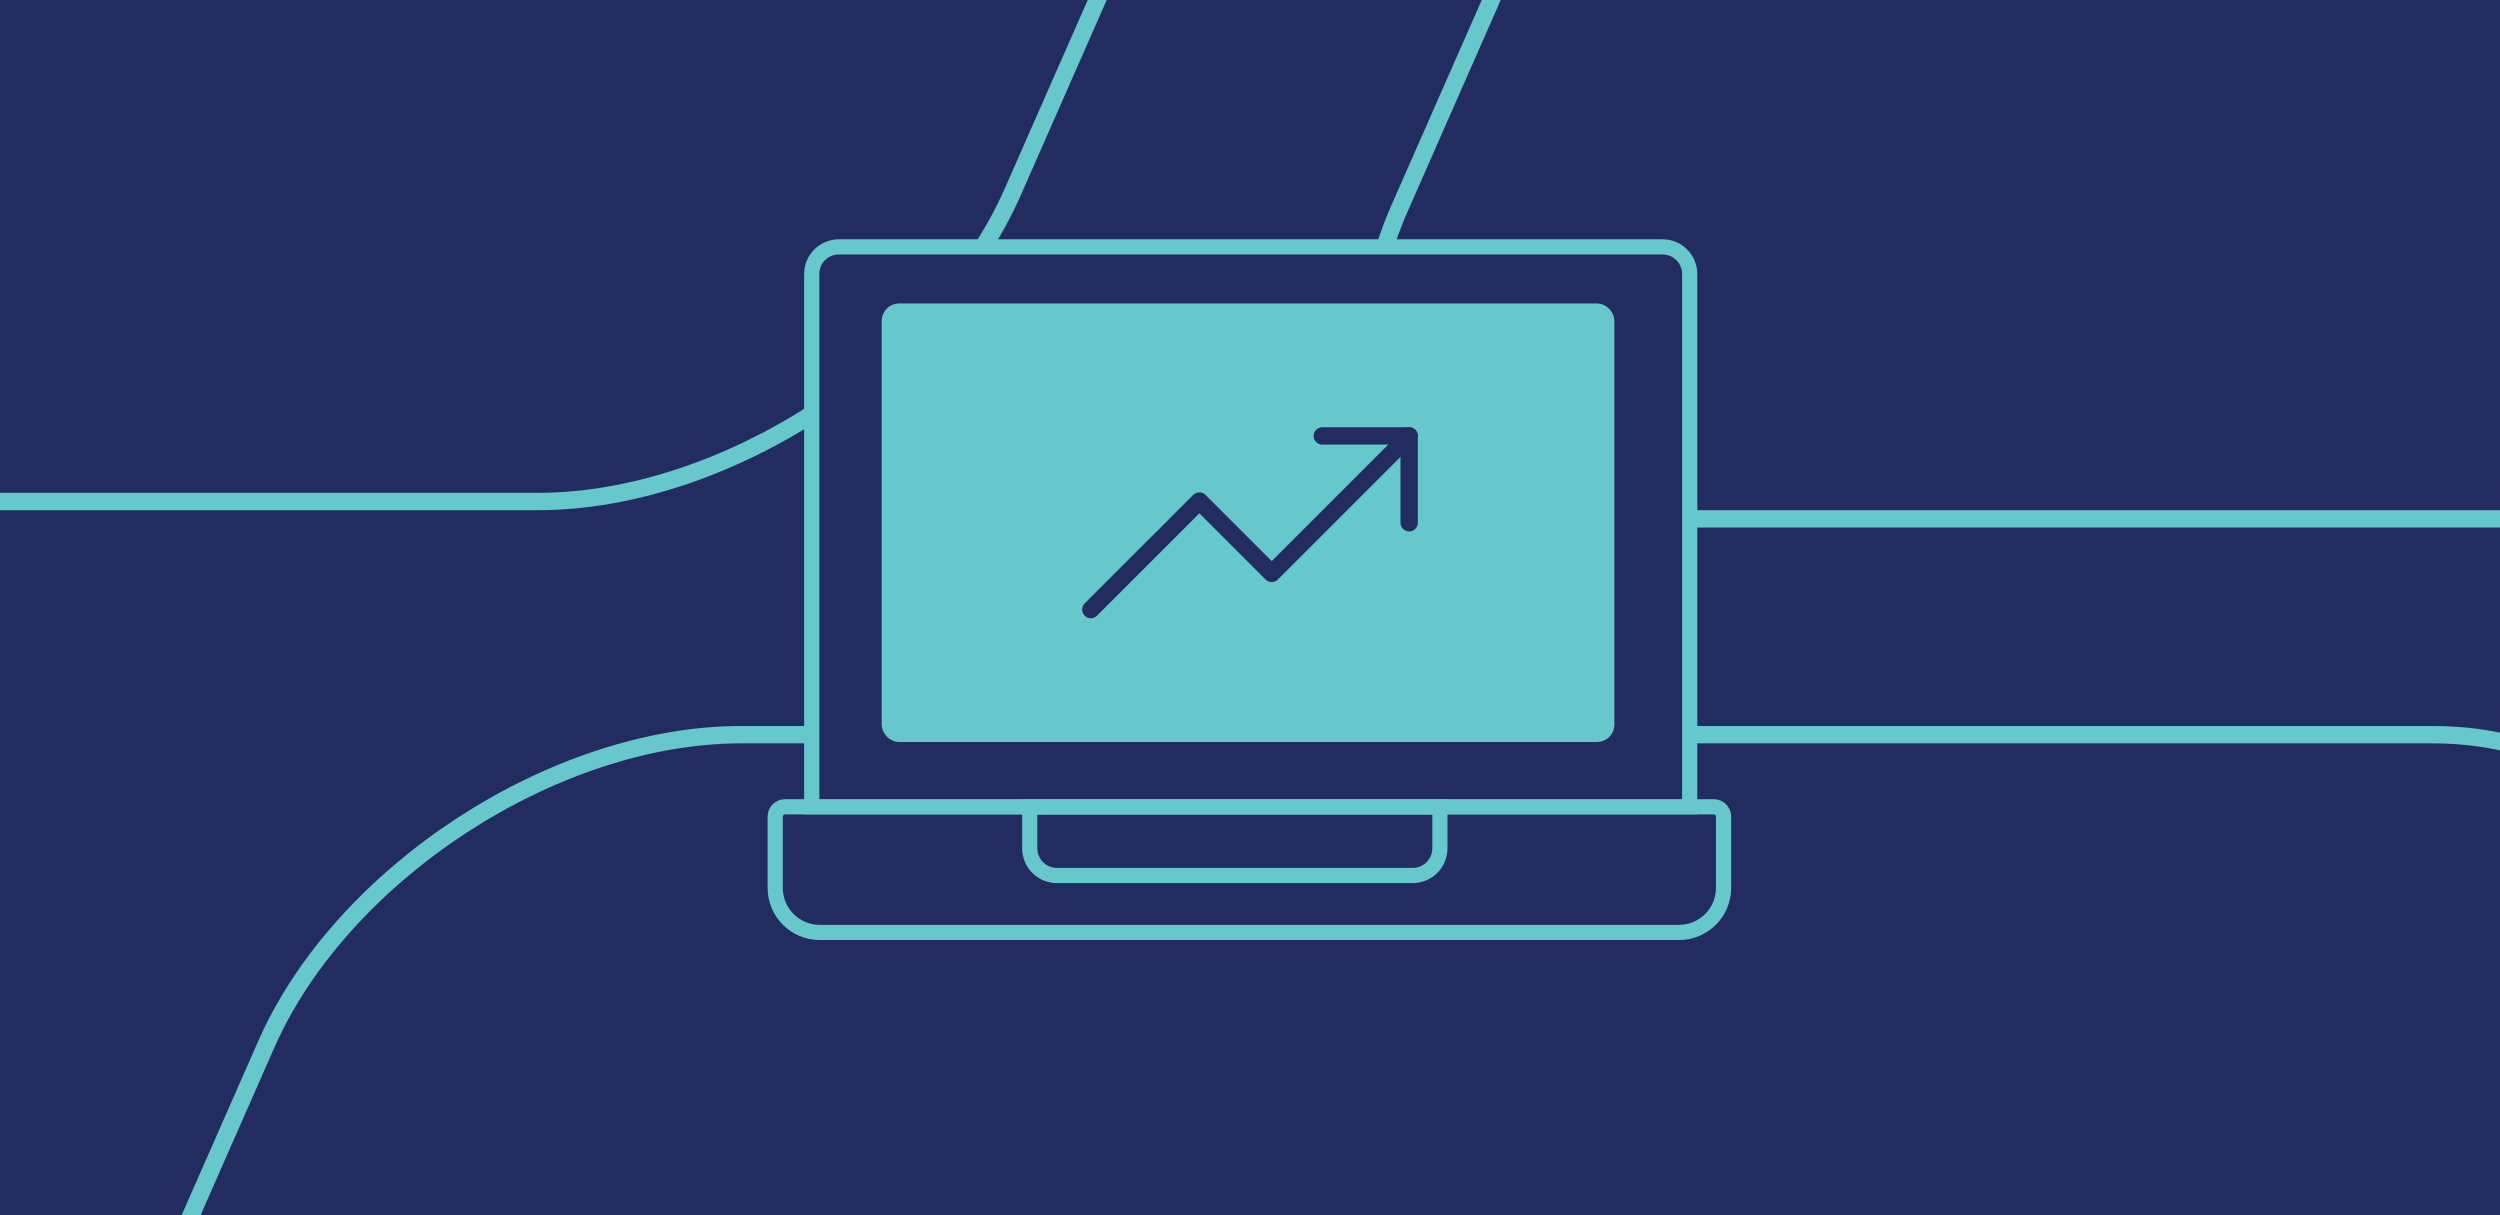
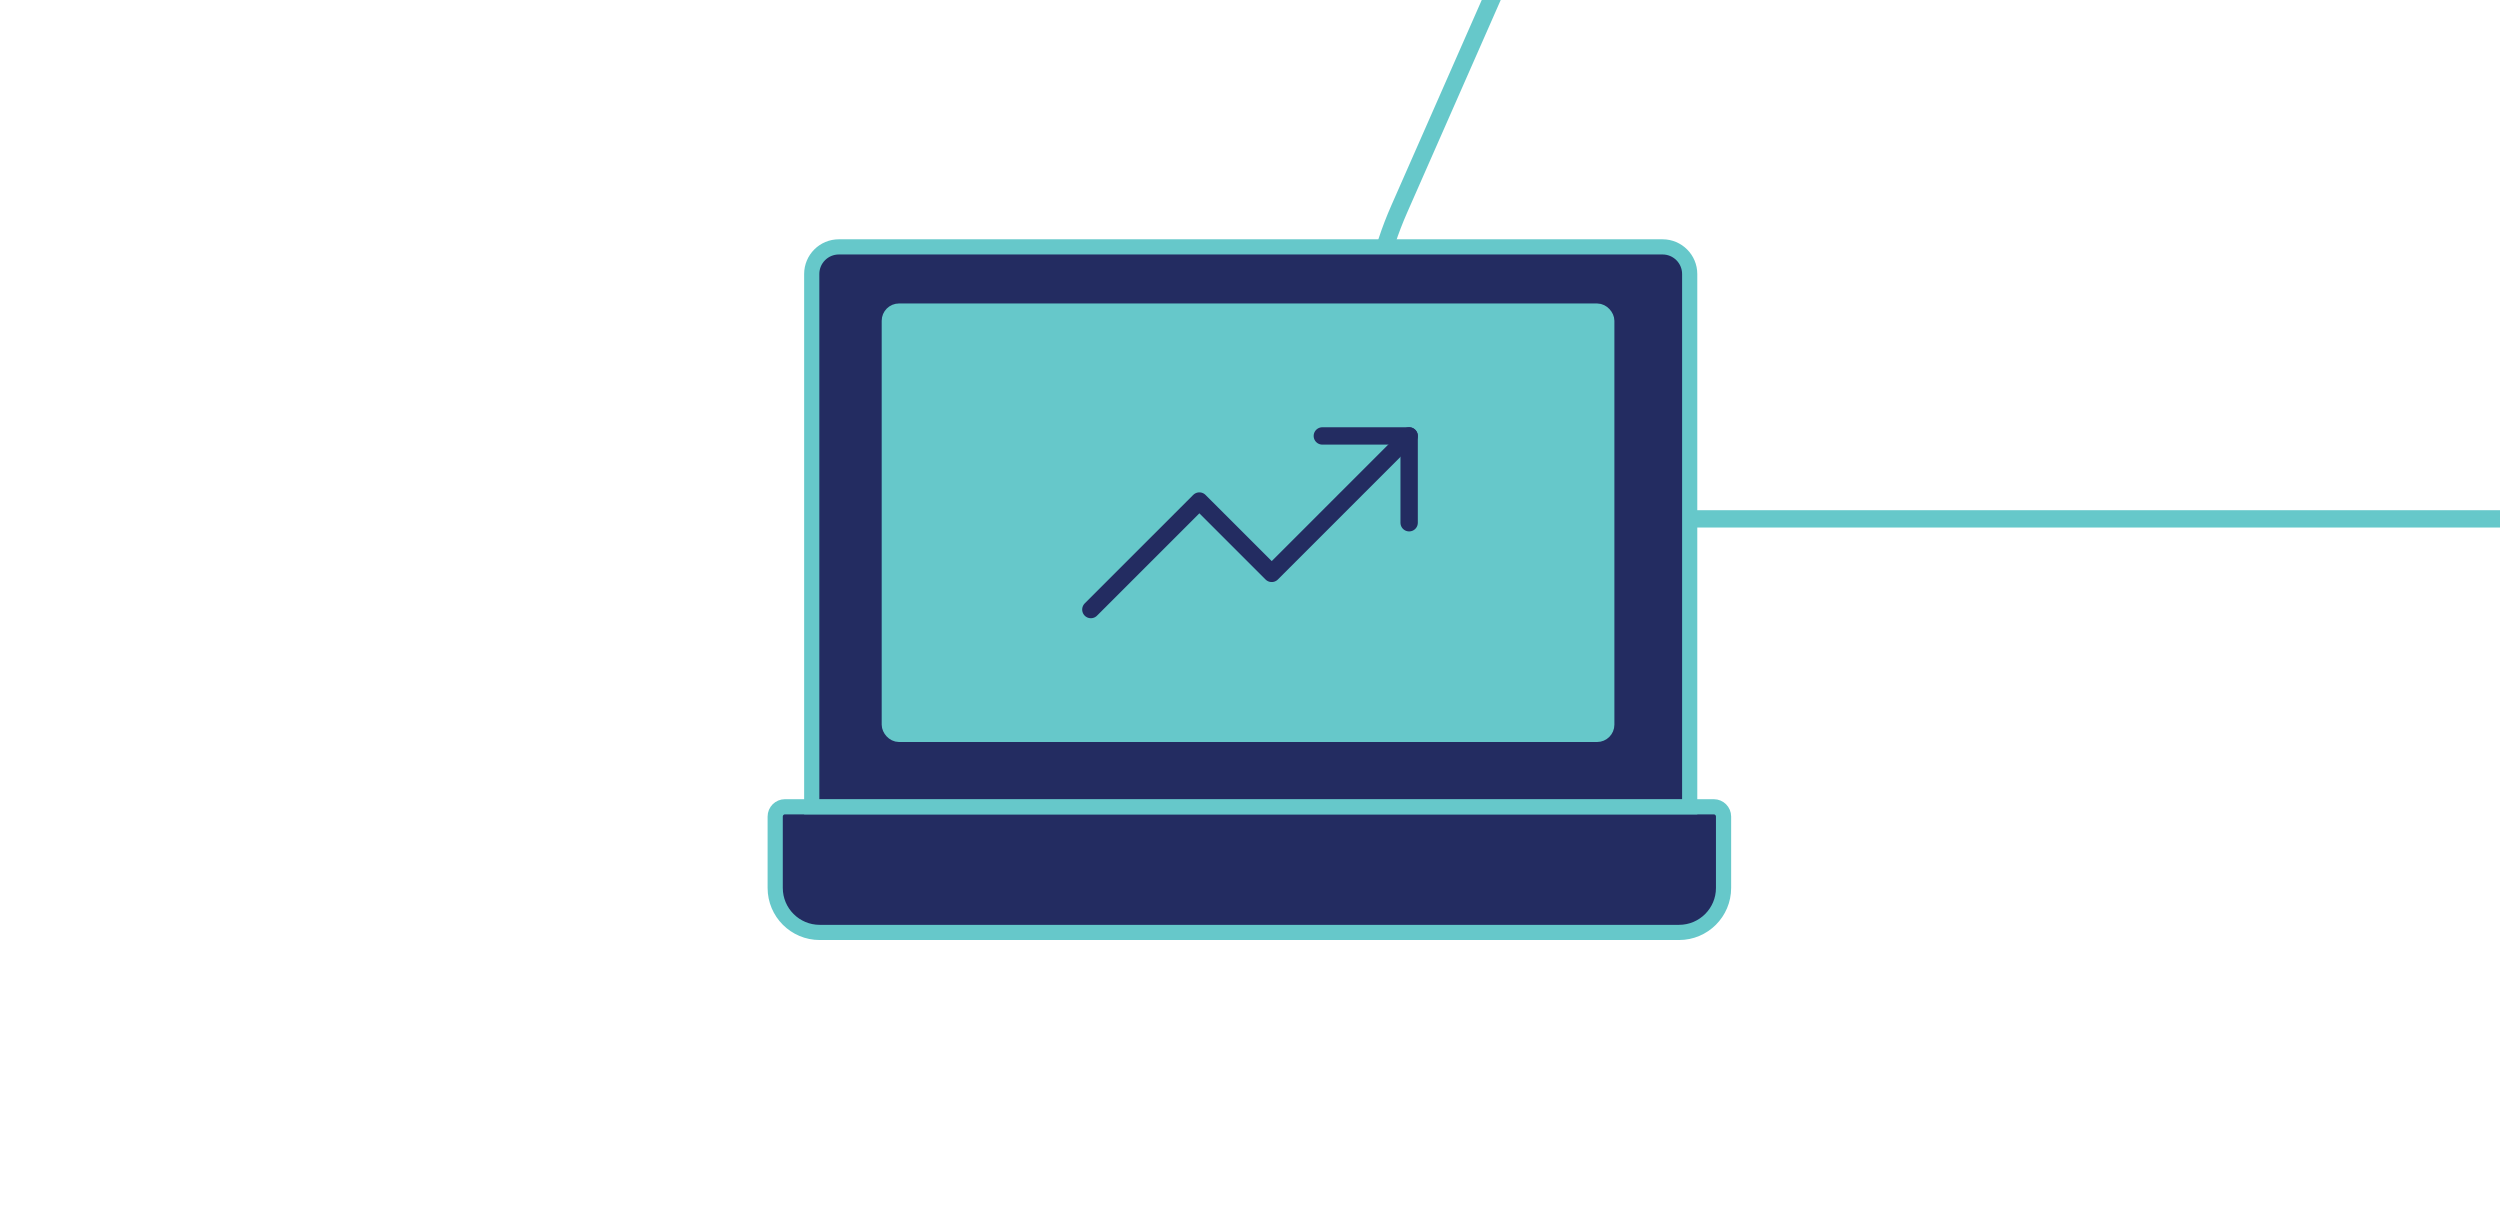
<svg xmlns="http://www.w3.org/2000/svg" width="288" height="140" viewBox="0 0 288 140" fill="none">
  <g clip-path="url(#clip0_5904_2668)">
-     <rect width="288" height="140" fill="#232C61" />
-     <path d="M-106.488 -90.652C-97.811 -110.366 -73.317 -126.348 -51.778 -126.348L143.006 -126.348C164.545 -126.348 174.972 -110.366 166.296 -90.652L116.684 22.077C108.008 41.791 83.513 57.773 61.974 57.773L-132.809 57.773C-154.348 57.773 -164.776 41.791 -156.099 22.077L-106.488 -90.652Z" stroke="#66C8CA" stroke-width="2" />
-     <path d="M30.666 120.331C39.342 100.617 63.836 84.635 85.376 84.635L280.159 84.635C301.698 84.635 312.126 100.617 303.449 120.331L253.838 233.06C245.161 252.774 220.667 268.756 199.128 268.756L4.344 268.756C-17.195 268.756 -27.622 252.774 -18.946 233.06L30.666 120.331Z" stroke="#66C8CA" stroke-width="2" />
    <path d="M210.806 -88.652C219.483 -108.366 243.977 -124.348 265.516 -124.348L460.3 -124.348C481.839 -124.348 492.266 -108.366 483.59 -88.652L433.978 24.077C425.302 43.791 400.807 59.773 379.268 59.773L184.485 59.773C162.946 59.773 152.518 43.791 161.194 24.077L210.806 -88.652Z" stroke="#66C8CA" stroke-width="2" />
    <path d="M89.303 94.066C89.303 93.445 89.806 92.941 90.428 92.941H197.428C198.049 92.941 198.553 93.445 198.553 94.066V102.291C198.553 105.122 196.258 107.416 193.428 107.416H94.428C91.597 107.416 89.303 105.122 89.303 102.291V94.066Z" fill="#232C61" stroke="#66C8CA" stroke-width="1.75" />
    <path d="M93.512 31.566C93.512 29.84 94.911 28.441 96.637 28.441H191.528C193.254 28.441 194.653 29.84 194.653 31.566V92.935H93.512V31.566Z" fill="#232C61" stroke="#66C8CA" stroke-width="1.75" />
-     <path d="M118.626 97.73C118.626 99.456 120.025 100.855 121.751 100.855H162.752C164.477 100.855 165.877 99.456 165.877 97.73V92.942H118.626V97.73Z" stroke="#66C8CA" stroke-width="1.75" />
    <rect x="102.446" y="35.834" width="82.657" height="48.771" rx="1.125" fill="#66C8CA" stroke="#66C8CA" stroke-width="1.75" />
    <path d="M162.333 50.22L146.5 66.053L138.167 57.72L125.667 70.22" stroke="#232C61" stroke-width="2" stroke-linecap="round" stroke-linejoin="round" />
    <path d="M152.333 50.22H162.333V60.22" stroke="#232C61" stroke-width="2" stroke-linecap="round" stroke-linejoin="round" />
  </g>
  <defs>
    <clipPath id="clip0_5904_2668">
      <rect width="288" height="140" fill="white" />
    </clipPath>
  </defs>
</svg>